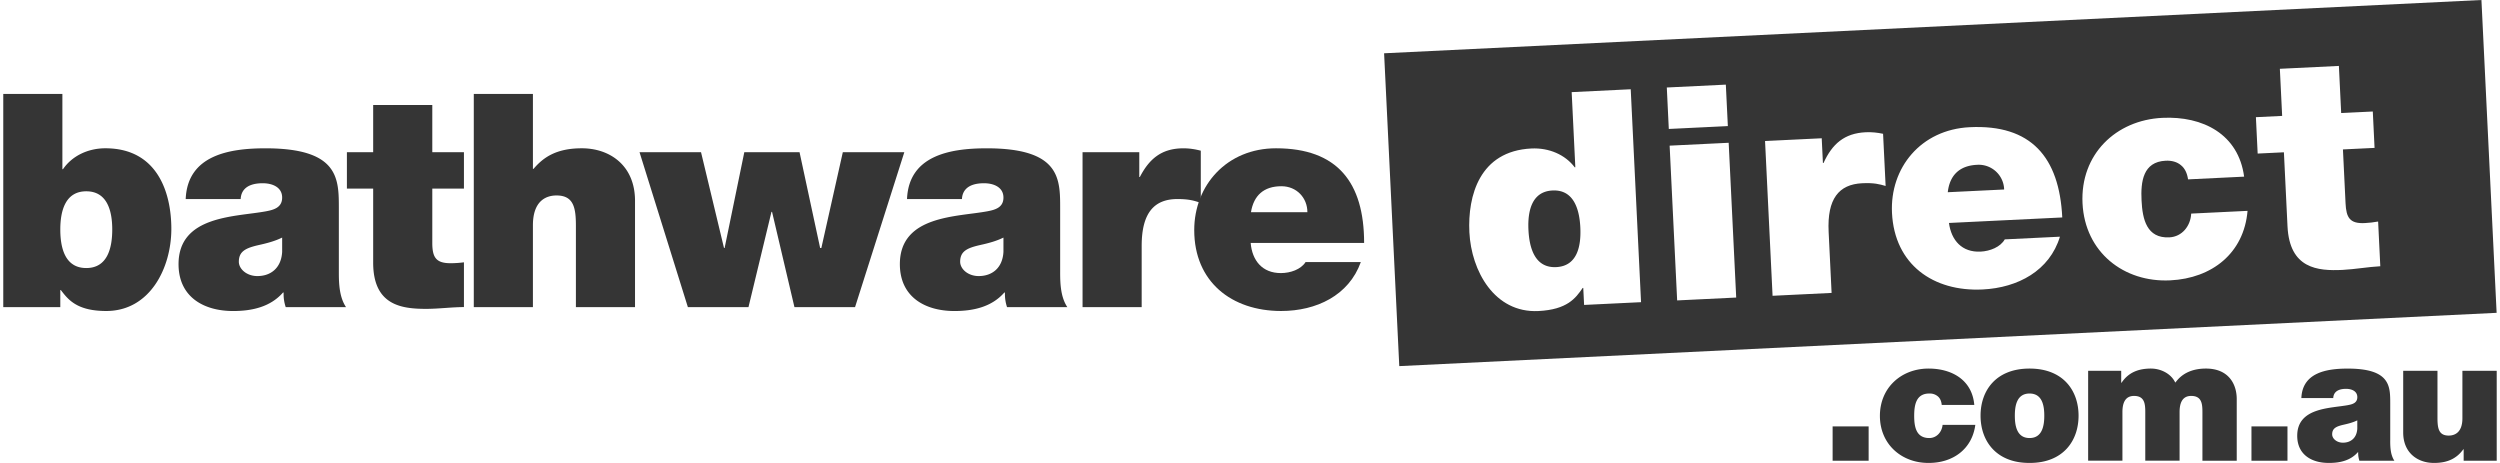
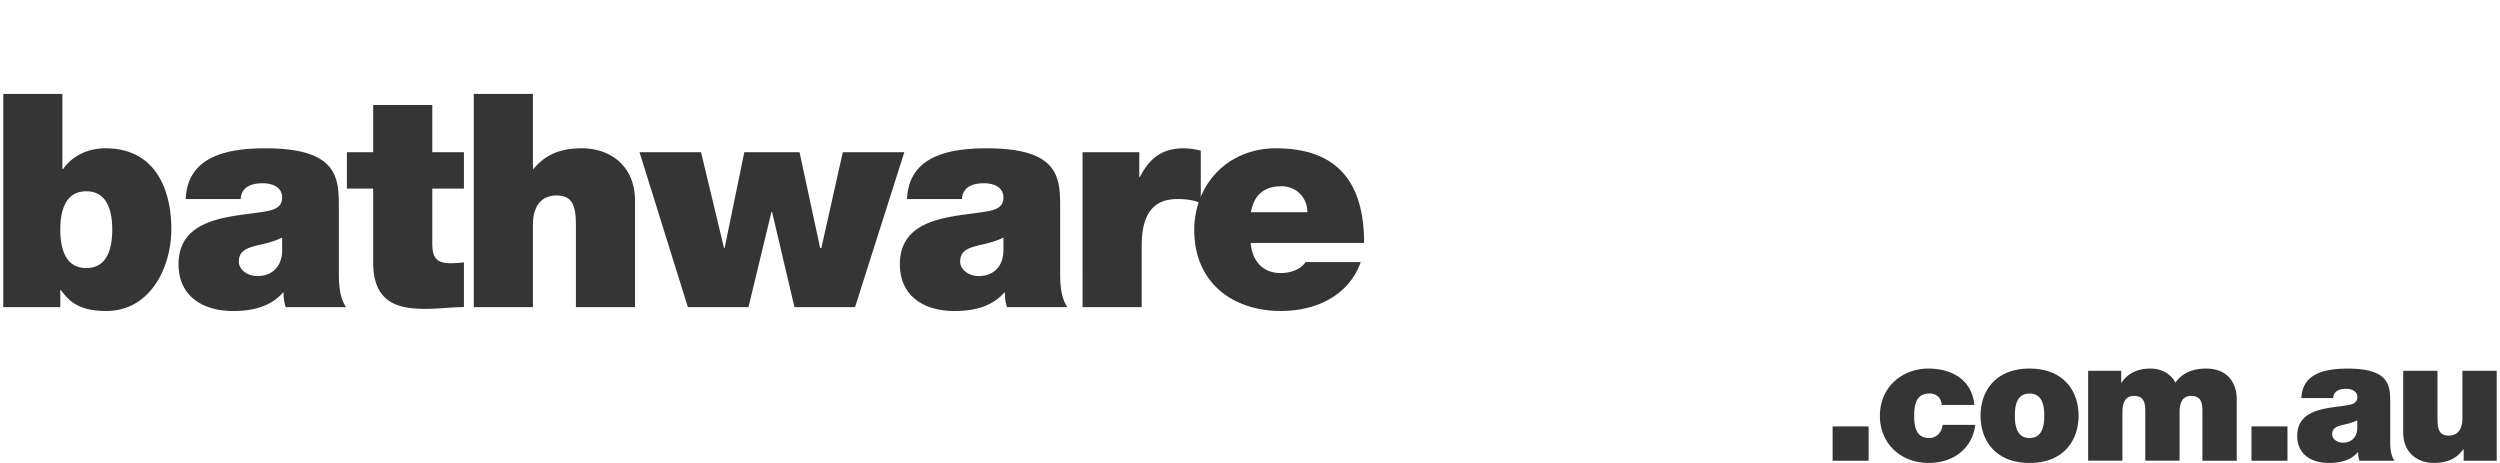
<svg xmlns="http://www.w3.org/2000/svg" width="108" height="20" fill="none">
  <style>.st0{opacity:.9}.st1{fill:#1f1f1f}</style>
  <g class="st0">
    <path class="st1" d="M79.169 18.421h1.556v1.482h-1.556v-1.482zM83.883 17.493c-.015-.157-.067-.284-.165-.367a.537.537 0 00-.374-.126c-.569 0-.651.494-.651.965s.082.958.651.958c.322 0 .546-.262.576-.569h1.414c-.141 1.055-.972 1.646-2.02 1.646-1.167 0-2.102-.808-2.102-2.035s.935-2.043 2.102-2.043c1.018 0 1.886.501 1.975 1.571h-1.406zM87.677 20c-1.459 0-2.117-.965-2.117-2.043 0-1.077.658-2.035 2.117-2.035s2.117.958 2.117 2.035c.001 1.078-.658 2.043-2.117 2.043zm0-3c-.561 0-.636.546-.636.958 0 .412.075.965.636.965s.636-.554.636-.965c0-.412-.075-.958-.636-.958zM90.207 16.019h1.429v.516h.015c.299-.449.733-.613 1.272-.613.419 0 .868.217 1.048.606.06-.045.359-.606 1.324-.606.995 0 1.332.688 1.332 1.317v2.664h-1.482V17.8c0-.367-.037-.696-.486-.696-.374 0-.501.292-.501.696v2.102h-1.482V17.8c0-.367-.037-.696-.486-.696-.374 0-.501.292-.501.696v2.102h-1.481v-3.883zM97.263 18.421h1.556v1.482h-1.556v-1.482zM103.257 19.035c0 .292.015.621.18.868h-1.511a1.036 1.036 0 01-.052-.367h-.015c-.314.359-.771.464-1.25.464-.748 0-1.369-.359-1.369-1.175 0-1.227 1.437-1.182 2.192-1.324.202-.037.404-.097.404-.344 0-.262-.247-.359-.486-.359-.456 0-.546.232-.554.397h-1.377c.045-1.093 1.077-1.272 1.998-1.272 1.856 0 1.841.771 1.841 1.519v1.593zm-1.422-.876c-.18.09-.382.142-.584.187-.329.075-.501.157-.501.419 0 .18.194.359.464.359.337 0 .599-.202.621-.606v-.359zM107.859 19.903h-1.429v-.494h-.015c-.277.389-.674.591-1.265.591-.696 0-1.332-.426-1.332-1.317v-2.664h1.481v2.035c0 .449.052.763.486.763.254 0 .591-.127.591-.748v-2.05h1.482v3.884z" />
  </g>
  <g class="st0">
    <path class="st1" d="M.141 4.059h2.554v3.25h.026c.387-.567 1.07-.903 1.831-.903 2.244 0 2.85 1.909 2.85 3.482 0 1.676-.916 3.547-2.812 3.547-1.251 0-1.638-.477-1.96-.903h-.025v.735H.141V4.059zm3.586 4.205c-.916 0-1.122.864-1.122 1.651 0 .8.206 1.664 1.122 1.664.916 0 1.122-.864 1.122-1.664 0-.787-.207-1.651-1.122-1.651zM14.638 11.772c0 .503.026 1.07.31 1.496h-2.605a1.773 1.773 0 01-.09-.632h-.026c-.542.619-1.328.8-2.154.8-1.29 0-2.36-.619-2.36-2.025 0-2.115 2.476-2.038 3.779-2.283.348-.064.697-.168.697-.593 0-.451-.426-.619-.838-.619-.787 0-.941.4-.954.684H8.022c.077-1.883 1.857-2.193 3.443-2.193 3.198 0 3.173 1.328 3.173 2.618v2.747zm-2.45-1.509c-.31.155-.658.245-1.006.322-.567.129-.864.271-.864.722 0 .31.335.619.8.619.58 0 1.032-.348 1.071-1.045v-.618zM18.675 6.574h1.367v1.573h-1.367v2.334c0 .619.142.89.787.89.193 0 .387-.013.58-.039v1.934c-.516 0-1.096.077-1.638.077-1.083 0-2.283-.168-2.283-1.999V8.148h-1.135V6.574h1.135V4.537h2.554v2.037zM20.468 4.059h2.554v3.237h.026c.438-.516 1.006-.89 2.089-.89 1.199 0 2.296.735 2.296 2.27v4.591h-2.554V9.76c0-.774-.09-1.316-.838-1.316-.438 0-1.019.219-1.019 1.29v3.534h-2.554V4.059zM36.938 13.268H34.32l-.967-4.114h-.026l-.993 4.114h-2.618l-2.089-6.694h2.657l.993 4.14h.026l.851-4.14h2.386l.89 4.14h.052l.928-4.14h2.657l-2.129 6.694zM45.799 11.772c0 .503.026 1.07.31 1.496h-2.605a1.796 1.796 0 01-.09-.632h-.026c-.542.619-1.328.8-2.154.8-1.29 0-2.36-.619-2.36-2.025 0-2.115 2.476-2.038 3.779-2.283.348-.064.696-.168.696-.593 0-.451-.426-.619-.838-.619-.787 0-.942.4-.955.684h-2.373c.077-1.883 1.857-2.193 3.443-2.193 3.198 0 3.173 1.328 3.173 2.618v2.747zm-2.45-1.509c-.309.155-.658.245-1.006.322-.568.129-.864.271-.864.722 0 .31.335.619.8.619.58 0 1.032-.348 1.07-1.045v-.618zM46.767 6.574h2.45v1.071h.026c.413-.8.954-1.238 1.883-1.238.258 0 .503.039.748.103v2.257c-.258-.09-.49-.168-1.006-.168-1.006 0-1.548.593-1.548 2.025v2.644h-2.554V6.574z" />
    <path class="st1" d="M54.029 10.495c.064.761.503 1.302 1.303 1.302.413 0 .864-.155 1.07-.477h2.386c-.516 1.444-1.922 2.115-3.444 2.115-2.141 0-3.753-1.264-3.753-3.495 0-1.947 1.419-3.534 3.534-3.534 2.657 0 3.805 1.483 3.805 4.088h-4.901zm2.45-1.328c0-.619-.464-1.122-1.122-1.122-.761 0-1.199.4-1.315 1.122h2.437z" />
  </g>
  <g class="st0">
-     <path class="st1" d="M85.404 7.12c-.76.037-1.179.458-1.26 1.184l2.435-.118a1.099 1.099 0 00-1.175-1.066zM67.07 8.229c-.915.044-1.079.918-1.041 1.703.039.799.287 1.652 1.201 1.607.915-.044 1.079-.917 1.04-1.716-.038-.785-.286-1.638-1.2-1.594z" />
-     <path class="st1" d="M107.198 0L59.793 2.302l.656 13.514 47.405-2.302L107.198 0zM68.433 13.173l-.036-.734-.026.001c-.301.44-.665.936-1.914.997-1.894.092-2.899-1.732-2.98-3.406-.076-1.572.437-3.507 2.678-3.616.76-.037 1.459.265 1.873.813l.026-.001-.158-3.247 2.551-.124.446 9.198-2.46.119zm3.573-9.393l2.55-.124.087 1.791-2.551.124-.086-1.791zm.447 9.198l-.325-6.686 2.551-.124.325 6.686-2.551.124zm7.992-5.062c-1.005.049-1.517.668-1.448 2.097l.128 2.641-2.55.124-.325-6.686 2.448-.119.052 1.069.026-.001c.374-.819.893-1.283 1.821-1.328.258-.012.504.014.752.067l.11 2.254c-.263-.077-.499-.143-1.014-.118zm5.115 2.954c.412-.02.856-.197 1.046-.529l2.383-.116c-.445 1.468-1.817 2.206-3.337 2.28-2.138.104-3.81-1.08-3.918-3.309-.094-1.945 1.246-3.598 3.358-3.701 2.654-.129 3.872 1.297 3.998 3.899l-4.895.238c.102.756.566 1.276 1.365 1.238zm8.195 1.241c-2.009.098-3.687-1.216-3.79-3.328-.103-2.113 1.44-3.595 3.449-3.692 1.752-.085 3.288.706 3.532 2.54l-2.422.118c-.039-.269-.14-.484-.314-.618-.161-.134-.384-.201-.655-.188-.979.048-1.08.905-1.04 1.716.039.812.222 1.642 1.201 1.595.554-.027.918-.497.944-1.027l2.434-.118c-.154 1.828-1.535 2.915-3.339 3.002zm7.442-.451c-1.082.052-2.288-.057-2.377-1.886l-.155-3.195-1.134.055-.076-1.572 1.134-.055-.099-2.035 2.55-.124.099 2.035 1.366-.066.076 1.572-1.366.066.113 2.331c.03.618.185.882.829.851.193-.009.386-.032.578-.067l.094 1.932c-.515.026-1.091.131-1.632.158z" />
-   </g>
+     </g>
</svg>